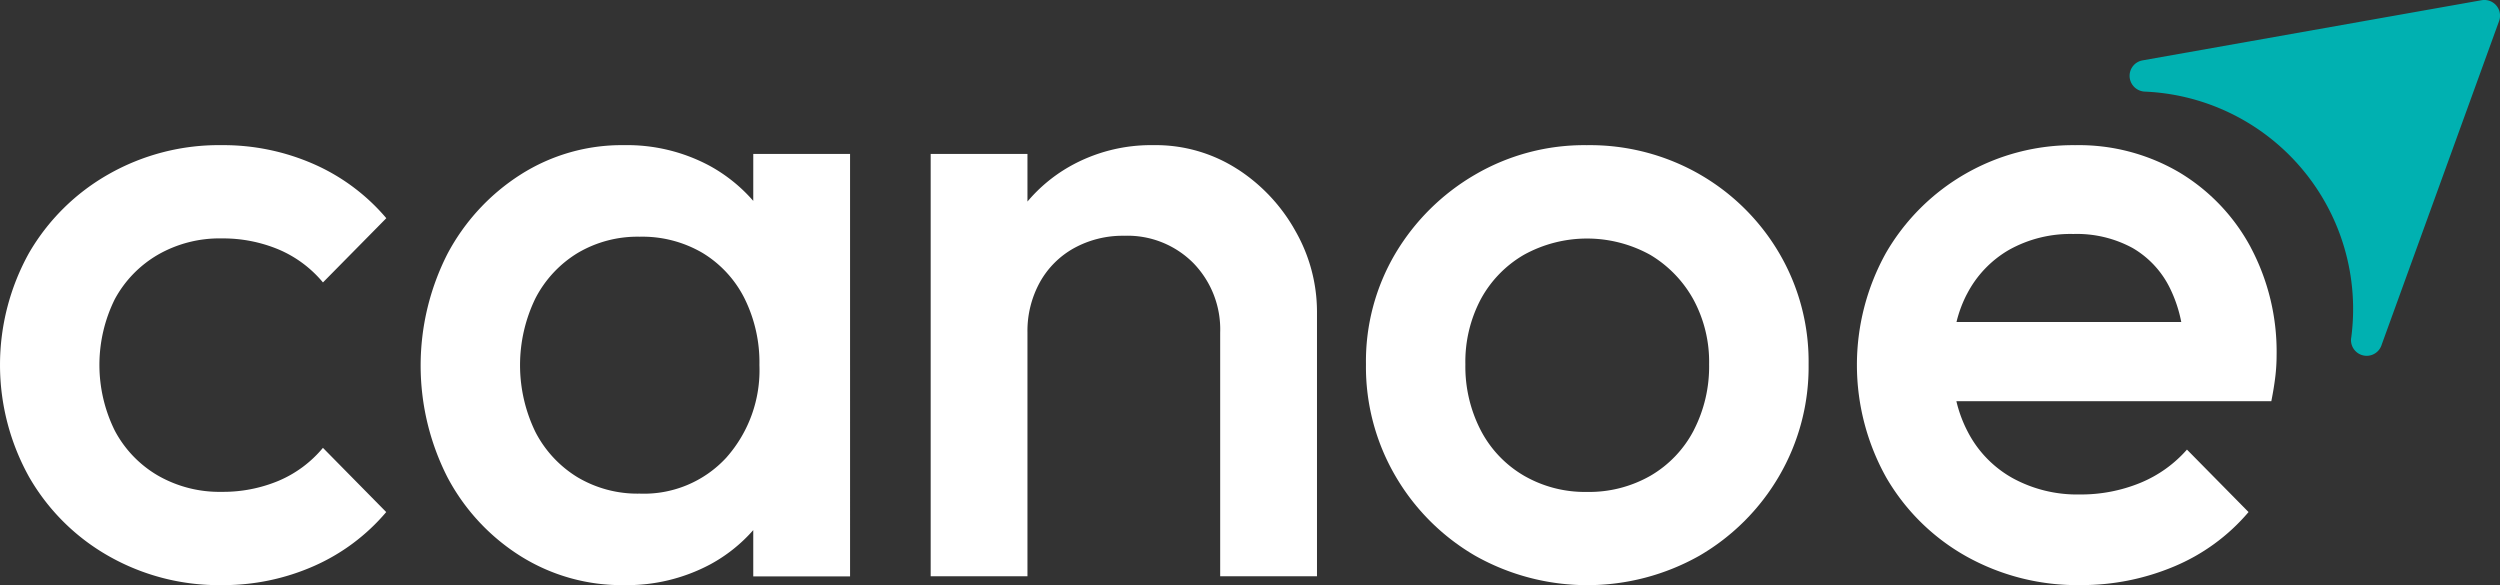
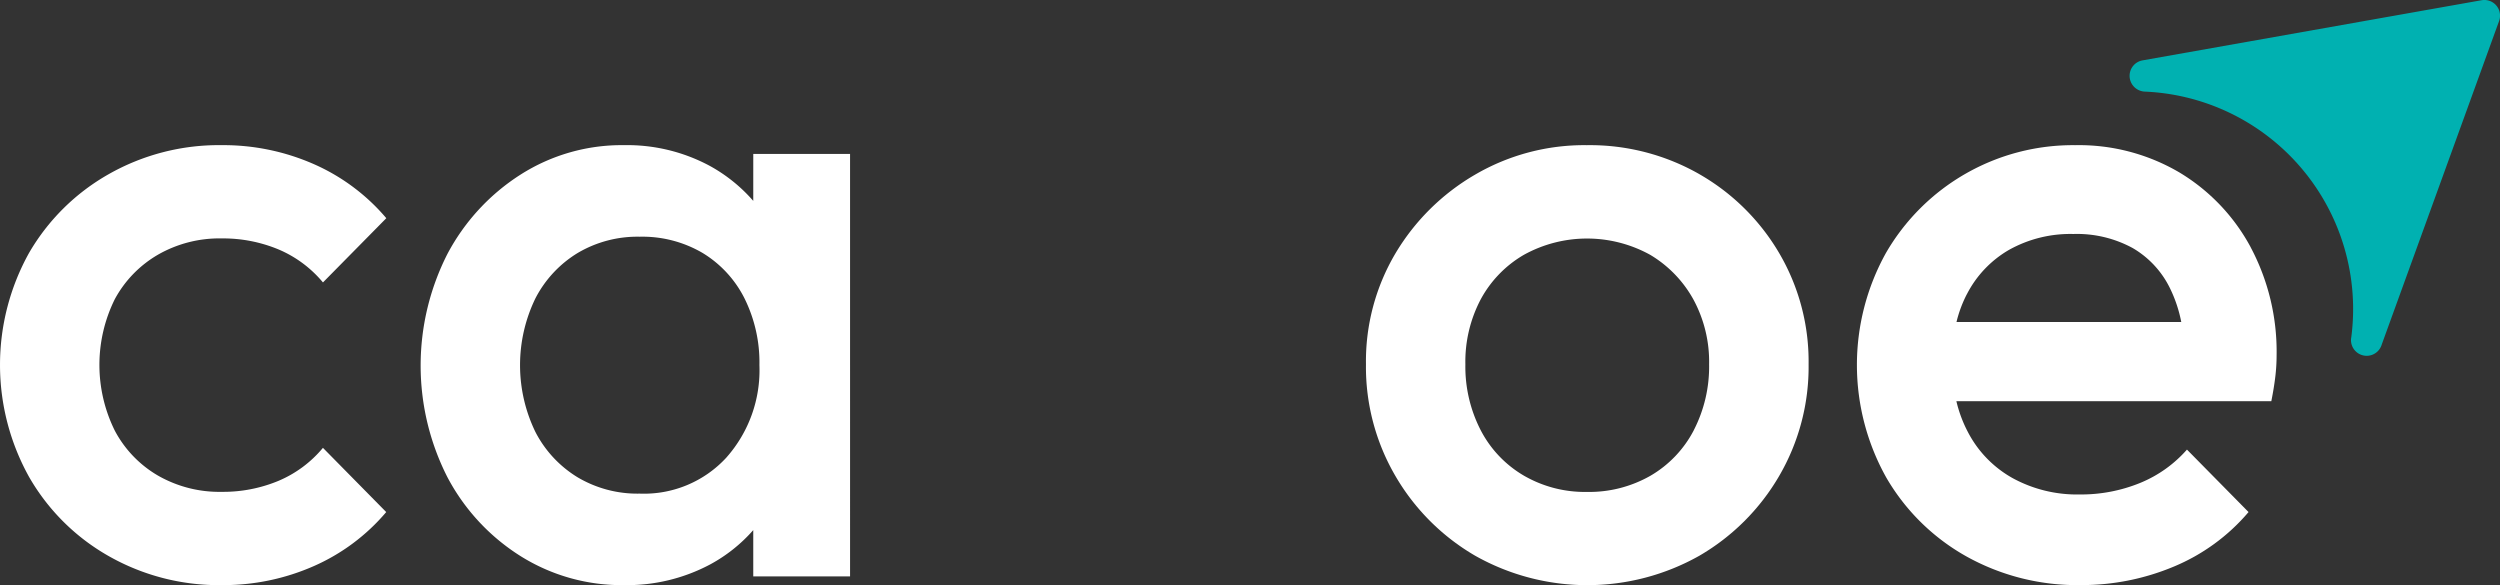
<svg xmlns="http://www.w3.org/2000/svg" id="Group_13918" data-name="Group 13918" width="143.487" height="33.585" viewBox="0 0 143.487 33.585">
  <rect x="0" y="0" width="143.487" height="33.585" fill="#333333" stroke="none" />
  <defs>
    <clipPath id="clip-path">
      <rect id="Rectangle_1" data-name="Rectangle 1" width="143.487" height="33.585" fill="none" />
    </clipPath>
  </defs>
  <g id="Group_1" data-name="Group 1" clip-path="url(#clip-path)">
    <path id="Path_1" data-name="Path 1" d="M9.066,74.234a7.094,7.094,0,0,1,3.662-.934,8.271,8.271,0,0,1,3.258.632,6.725,6.725,0,0,1,2.55,1.894l3.636-3.687a11.538,11.538,0,0,0-4.166-3.106,12.881,12.881,0,0,0-5.278-1.086,12.8,12.8,0,0,0-6.49,1.666,12.266,12.266,0,0,0-4.571,4.52,13.224,13.224,0,0,0,0,12.853,12.2,12.2,0,0,0,4.571,4.546,12.8,12.8,0,0,0,6.49,1.667A12.881,12.881,0,0,0,18,92.112a11.522,11.522,0,0,0,4.167-3.106L18.535,85.32a6.711,6.711,0,0,1-2.551,1.894,8.26,8.26,0,0,1-3.258.631,7.087,7.087,0,0,1-3.661-.934,6.5,6.5,0,0,1-2.475-2.576,8.5,8.5,0,0,1,0-7.55,6.552,6.552,0,0,1,2.475-2.55" transform="translate(0 -59.616)" fill="#ffffff" />
    <path id="Path_2" data-name="Path 2" d="M216.007,71.149a9.124,9.124,0,0,0-2.5-2.012,10.015,10.015,0,0,0-4.924-1.187,10.8,10.8,0,0,0-5.934,1.692,12.119,12.119,0,0,0-4.192,4.545,14.124,14.124,0,0,0,0,12.828,11.913,11.913,0,0,0,4.192,4.52,10.919,10.919,0,0,0,5.934,1.667,10.161,10.161,0,0,0,4.949-1.187,8.949,8.949,0,0,0,2.475-1.971V92.7h5.556V68.455h-5.555Zm-1.541,14.73a6.421,6.421,0,0,1-4.975,2.071,6.723,6.723,0,0,1-3.561-.934,6.566,6.566,0,0,1-2.424-2.6,8.774,8.774,0,0,1,0-7.677,6.57,6.57,0,0,1,2.424-2.6,6.73,6.73,0,0,1,3.561-.934,6.831,6.831,0,0,1,3.611.934,6.407,6.407,0,0,1,2.4,2.6,8.269,8.269,0,0,1,.859,3.838,7.552,7.552,0,0,1-1.894,5.3" transform="translate(-172.774 -59.619)" fill="#ffffff" />
-     <path id="Path_3" data-name="Path 3" d="M453.313,69.345a8.652,8.652,0,0,0-4.848-1.389,9.481,9.481,0,0,0-4.823,1.237,8.935,8.935,0,0,0-2.4,2V68.461h-5.555V92.7h5.555V78.713a5.788,5.788,0,0,1,.707-2.879,5.039,5.039,0,0,1,1.97-1.97,5.788,5.788,0,0,1,2.878-.707,5.323,5.323,0,0,1,3.965,1.566,5.454,5.454,0,0,1,1.541,3.99V92.7h5.556V77.5a9.336,9.336,0,0,0-1.212-4.571,10.008,10.008,0,0,0-3.333-3.586" transform="translate(-382.271 -59.625)" fill="#ffffff" />
    <path id="Path_4" data-name="Path 4" d="M658.618,69.626a12.668,12.668,0,0,0-6.465-1.667,12.424,12.424,0,0,0-6.414,1.692,12.789,12.789,0,0,0-4.571,4.52,12.156,12.156,0,0,0-1.692,6.364,12.418,12.418,0,0,0,1.692,6.414,12.651,12.651,0,0,0,4.571,4.571,13.1,13.1,0,0,0,12.879,0,12.66,12.66,0,0,0,4.571-4.57,12.425,12.425,0,0,0,1.692-6.414,12.293,12.293,0,0,0-1.692-6.389,12.531,12.531,0,0,0-4.571-4.52m-.329,14.7a6.466,6.466,0,0,1-2.475,2.6,7.091,7.091,0,0,1-3.662.934,6.99,6.99,0,0,1-3.611-.934,6.458,6.458,0,0,1-2.475-2.6,7.959,7.959,0,0,1-.884-3.788,7.665,7.665,0,0,1,.884-3.737,6.552,6.552,0,0,1,2.475-2.55,7.494,7.494,0,0,1,7.247,0,6.8,6.8,0,0,1,2.474,2.55,7.5,7.5,0,0,1,.909,3.737,7.968,7.968,0,0,1-.884,3.788" transform="translate(-561.077 -59.627)" fill="#ffffff" />
    <path id="Path_5" data-name="Path 5" d="M891.916,73.823a11.154,11.154,0,0,0-4.091-4.293,11.384,11.384,0,0,0-5.985-1.566,12.4,12.4,0,0,0-10.859,6.187,13.235,13.235,0,0,0,.025,12.9,12.2,12.2,0,0,0,4.6,4.52,13.054,13.054,0,0,0,6.54,1.642,13.688,13.688,0,0,0,5.354-1.06,11.338,11.338,0,0,0,4.293-3.131l-3.535-3.586a7.209,7.209,0,0,1-2.7,1.919,8.976,8.976,0,0,1-3.46.657,7.71,7.71,0,0,1-3.838-.934,6.409,6.409,0,0,1-2.576-2.651,7.477,7.477,0,0,1-.66-1.768H893.1q.151-.758.227-1.389a10.4,10.4,0,0,0,.076-1.237,12.753,12.753,0,0,0-1.49-6.212m-16.288,2.7a6.212,6.212,0,0,1,2.424-2.55,7.211,7.211,0,0,1,3.687-.909,6.684,6.684,0,0,1,3.409.808,5.42,5.42,0,0,1,2.147,2.323,7.75,7.75,0,0,1,.639,1.919h-12.9a7.082,7.082,0,0,1,.592-1.591" transform="translate(-762.738 -59.632)" fill="#ffffff" />
-     <path id="Path_6" data-name="Path 6" d="M997.212,4.938h0a.914.914,0,0,0,.663.32,12.49,12.49,0,0,1,11.846,14.086.9.9,0,0,0,1.745.434L1018.2,1.214a.9.9,0,0,0-1.009-1.2l-19.444,3.45a.9.9,0,0,0-.535,1.473" transform="translate(-874.768 0)" fill="#00b1b1" />
+     <path id="Path_6" data-name="Path 6" d="M997.212,4.938a.914.914,0,0,0,.663.32,12.49,12.49,0,0,1,11.846,14.086.9.9,0,0,0,1.745.434L1018.2,1.214a.9.9,0,0,0-1.009-1.2l-19.444,3.45a.9.9,0,0,0-.535,1.473" transform="translate(-874.768 0)" fill="#00b1b1" />
  </g>
</svg>